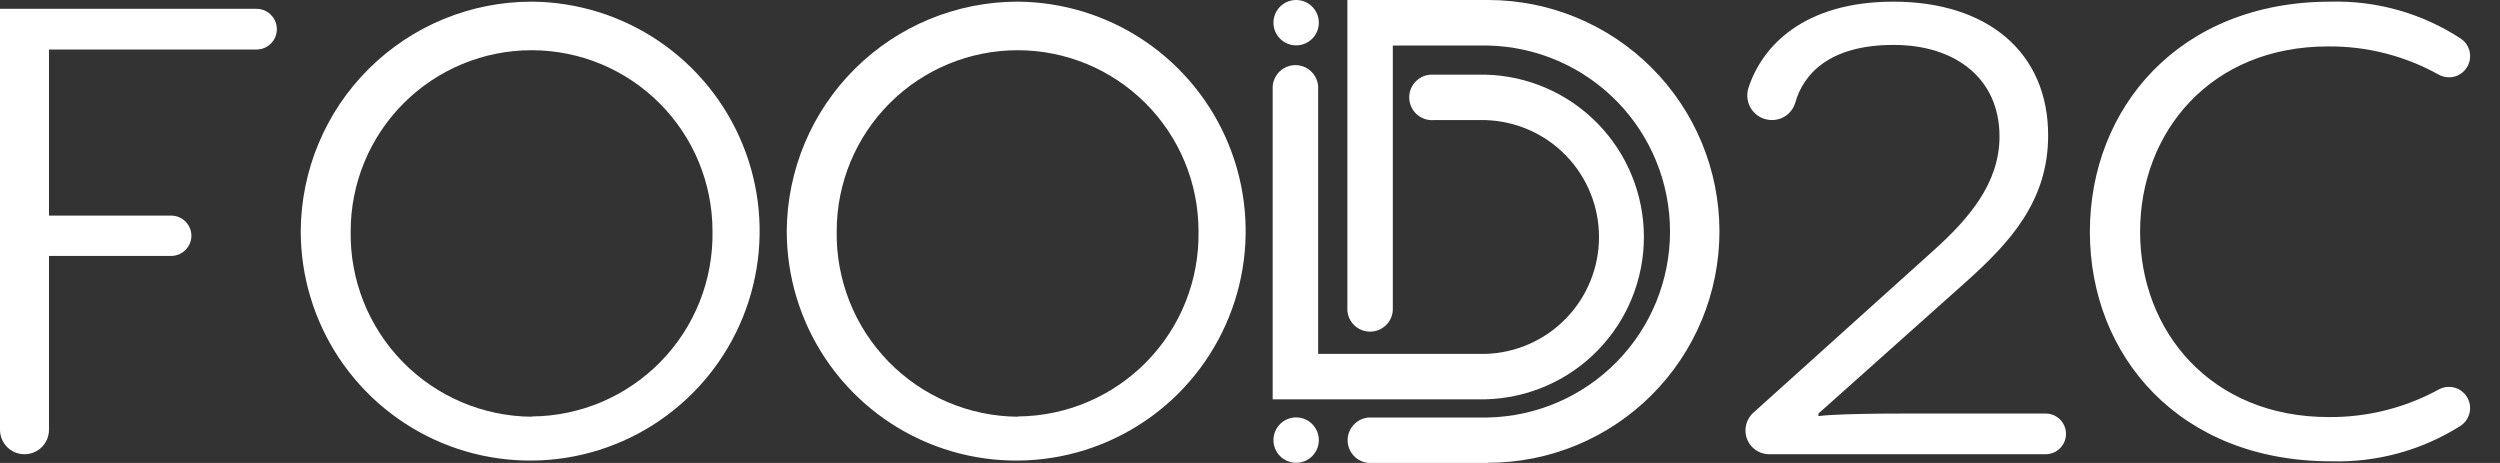
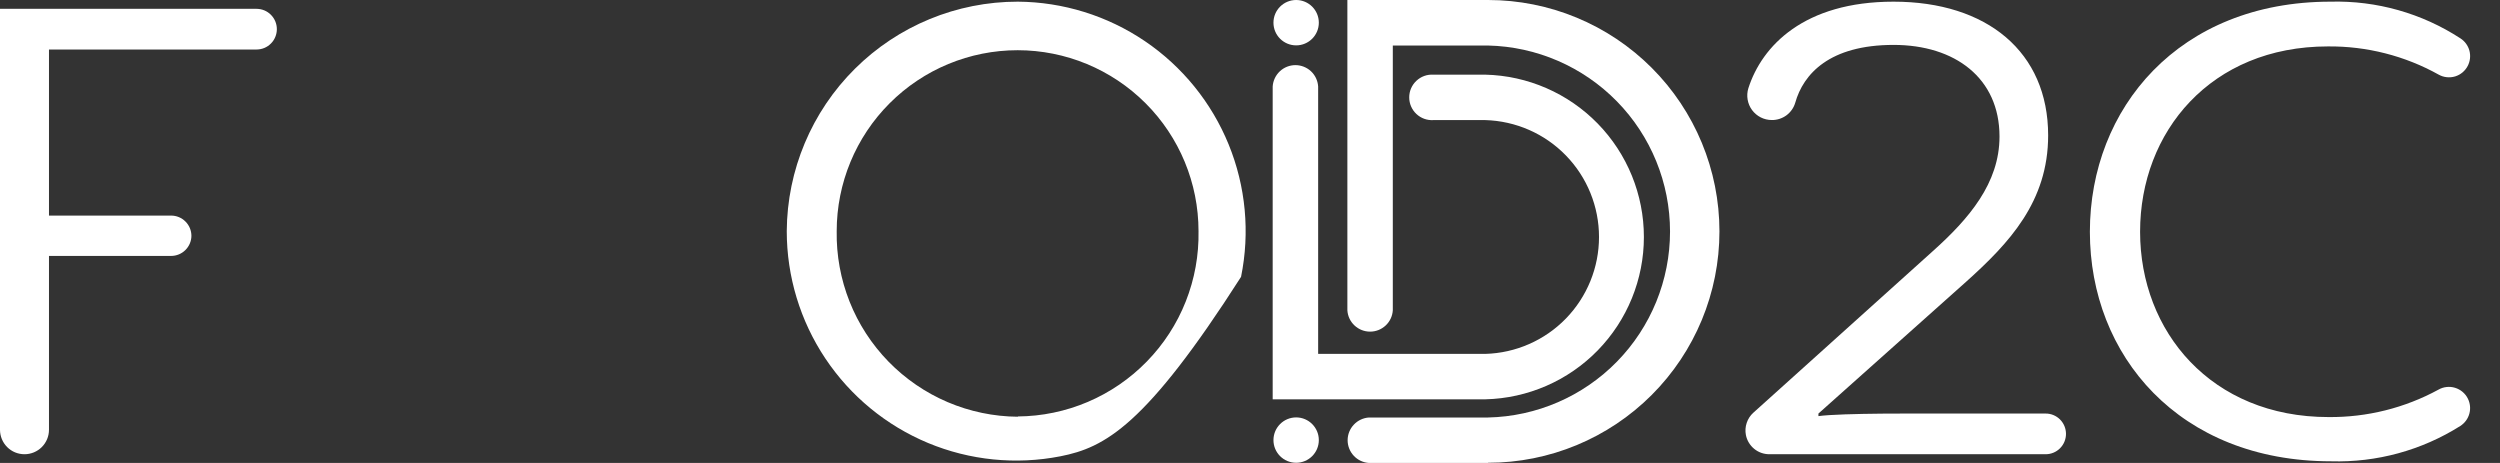
<svg xmlns="http://www.w3.org/2000/svg" width="81" height="15" viewBox="0 0 81 15" fill="none">
  <rect x="0" y="0" width="81" height="15" fill="#333333" stroke="none" />
  <path d="M0 13.925V0.286H8.312C8.486 0.286 8.654 0.355 8.777 0.479C8.9 0.602 8.97 0.769 8.97 0.944C8.97 1.03 8.953 1.116 8.92 1.196C8.888 1.276 8.839 1.349 8.778 1.41C8.717 1.472 8.644 1.521 8.564 1.554C8.484 1.587 8.399 1.604 8.312 1.604H1.587V6.985H5.544C5.631 6.985 5.716 7.002 5.796 7.035C5.876 7.068 5.948 7.117 6.009 7.178C6.07 7.239 6.119 7.312 6.152 7.391C6.185 7.471 6.202 7.557 6.202 7.643C6.2 7.816 6.129 7.981 6.006 8.102C5.883 8.224 5.717 8.292 5.544 8.292H1.587V13.925C1.587 14.135 1.503 14.336 1.355 14.485C1.206 14.633 1.005 14.717 0.795 14.717C0.691 14.717 0.587 14.697 0.491 14.658C0.394 14.618 0.307 14.56 0.233 14.486C0.159 14.412 0.101 14.325 0.061 14.229C0.021 14.132 -6.79338e-07 14.029 0 13.925Z" fill="white" />
-   <path d="M17.229 0.054C18.698 0.064 20.13 0.509 21.346 1.332C22.561 2.155 23.506 3.32 24.061 4.679C24.616 6.038 24.756 7.532 24.463 8.97C24.17 10.409 23.458 11.729 22.416 12.763C21.375 13.798 20.05 14.501 18.609 14.784C17.169 15.066 15.677 14.916 14.321 14.352C12.966 13.788 11.808 12.835 10.993 11.613C10.178 10.392 9.744 8.957 9.744 7.489C9.755 5.511 10.549 3.619 11.952 2.226C13.355 0.833 15.252 0.052 17.229 0.054ZM17.229 13.493C18.009 13.488 18.78 13.327 19.498 13.022C20.216 12.716 20.866 12.271 21.41 11.713C21.955 11.155 22.384 10.494 22.671 9.769C22.958 9.043 23.099 8.268 23.085 7.489C23.085 5.934 22.468 4.443 21.368 3.344C20.269 2.245 18.778 1.627 17.224 1.627C15.669 1.627 14.178 2.245 13.079 3.344C11.98 4.443 11.362 5.934 11.362 7.489C11.348 8.27 11.49 9.046 11.778 9.772C12.066 10.498 12.496 11.16 13.041 11.719C13.587 12.278 14.238 12.724 14.957 13.03C15.676 13.336 16.448 13.496 17.229 13.502V13.493Z" fill="white" />
-   <path d="M32.976 0.054C34.444 0.064 35.877 0.509 37.093 1.332C38.308 2.155 39.253 3.32 39.808 4.679C40.363 6.038 40.503 7.532 40.21 8.97C39.917 10.409 39.205 11.729 38.164 12.763C37.122 13.798 35.797 14.501 34.356 14.784C32.916 15.066 31.424 14.916 30.068 14.352C28.713 13.788 27.555 12.835 26.74 11.613C25.925 10.392 25.491 8.957 25.491 7.489C25.503 5.512 26.297 3.62 27.7 2.227C29.102 0.834 31 0.053 32.976 0.054ZM32.976 13.493C33.756 13.488 34.528 13.327 35.245 13.022C35.963 12.716 36.613 12.271 37.157 11.713C37.702 11.155 38.131 10.494 38.418 9.769C38.706 9.043 38.846 8.268 38.832 7.489C38.832 5.934 38.215 4.443 37.115 3.344C36.016 2.245 34.525 1.627 32.971 1.627C31.416 1.627 29.925 2.245 28.826 3.344C27.727 4.443 27.109 5.934 27.109 7.489C27.096 8.27 27.238 9.046 27.526 9.772C27.814 10.498 28.244 11.159 28.789 11.718C29.335 12.277 29.986 12.723 30.704 13.029C31.423 13.335 32.195 13.496 32.976 13.502V13.493Z" fill="white" />
+   <path d="M32.976 0.054C34.444 0.064 35.877 0.509 37.093 1.332C38.308 2.155 39.253 3.32 39.808 4.679C40.363 6.038 40.503 7.532 40.21 8.97C37.122 13.798 35.797 14.501 34.356 14.784C32.916 15.066 31.424 14.916 30.068 14.352C28.713 13.788 27.555 12.835 26.74 11.613C25.925 10.392 25.491 8.957 25.491 7.489C25.503 5.512 26.297 3.62 27.7 2.227C29.102 0.834 31 0.053 32.976 0.054ZM32.976 13.493C33.756 13.488 34.528 13.327 35.245 13.022C35.963 12.716 36.613 12.271 37.157 11.713C37.702 11.155 38.131 10.494 38.418 9.769C38.706 9.043 38.846 8.268 38.832 7.489C38.832 5.934 38.215 4.443 37.115 3.344C36.016 2.245 34.525 1.627 32.971 1.627C31.416 1.627 29.925 2.245 28.826 3.344C27.727 4.443 27.109 5.934 27.109 7.489C27.096 8.27 27.238 9.046 27.526 9.772C27.814 10.498 28.244 11.159 28.789 11.718C29.335 12.277 29.986 12.723 30.704 13.029C31.423 13.335 32.195 13.496 32.976 13.502V13.493Z" fill="white" />
  <path d="M58.917 13.482C59.678 13.379 62.348 13.399 62.791 13.399H66.277C66.364 13.398 66.45 13.415 66.53 13.448C66.611 13.481 66.683 13.53 66.745 13.591C66.806 13.653 66.855 13.726 66.888 13.806C66.921 13.886 66.938 13.972 66.938 14.059C66.938 14.146 66.92 14.232 66.887 14.312C66.854 14.392 66.805 14.464 66.744 14.525C66.683 14.586 66.61 14.635 66.529 14.668C66.449 14.701 66.364 14.717 66.277 14.717H57.325C57.145 14.717 56.972 14.655 56.834 14.541C56.696 14.427 56.601 14.269 56.567 14.094C56.542 13.963 56.55 13.828 56.593 13.702C56.635 13.576 56.708 13.462 56.807 13.373L62.62 8.14C63.795 7.088 64.784 5.933 64.784 4.423C64.784 2.528 63.34 1.455 61.353 1.455C59.277 1.455 58.428 2.396 58.165 3.331C58.117 3.494 58.016 3.636 57.88 3.737C57.743 3.837 57.577 3.891 57.407 3.889C57.283 3.889 57.16 3.86 57.049 3.804C56.938 3.748 56.841 3.666 56.767 3.566C56.693 3.466 56.644 3.35 56.623 3.227C56.602 3.104 56.61 2.978 56.647 2.859C57.087 1.487 58.451 0.054 61.35 0.054C64.381 0.054 66.36 1.684 66.36 4.386C66.36 6.531 65.102 7.872 63.701 9.13L58.917 13.399V13.482Z" fill="white" />
  <path d="M75.507 0.054C77.001 0.014 78.472 0.43 79.724 1.247C79.865 1.34 79.967 1.482 80.01 1.645C80.052 1.809 80.033 1.983 79.956 2.133C79.914 2.215 79.856 2.287 79.786 2.346C79.716 2.405 79.634 2.449 79.546 2.476C79.459 2.502 79.366 2.511 79.275 2.501C79.184 2.492 79.096 2.464 79.015 2.419C77.918 1.807 76.68 1.492 75.424 1.504C71.63 1.504 69.339 4.269 69.339 7.509C69.339 10.748 71.65 13.513 75.444 13.513C76.688 13.525 77.915 13.219 79.007 12.624C79.087 12.578 79.176 12.549 79.269 12.539C79.361 12.529 79.454 12.537 79.542 12.564C79.631 12.591 79.713 12.635 79.785 12.695C79.856 12.754 79.914 12.827 79.956 12.91C80.034 13.062 80.052 13.238 80.007 13.403C79.962 13.568 79.857 13.71 79.713 13.802C78.462 14.591 77.005 14.989 75.527 14.946C70.597 14.946 67.712 11.514 67.712 7.511C67.712 3.508 70.597 0.054 75.507 0.054Z" fill="white" />
  <path d="M48.123 12.938H41.235V2.802C41.247 2.615 41.33 2.439 41.467 2.31C41.603 2.182 41.784 2.11 41.972 2.11C42.159 2.11 42.34 2.182 42.477 2.31C42.614 2.439 42.696 2.615 42.708 2.802V11.466H48.123C49.11 11.439 50.047 11.028 50.735 10.321C51.423 9.613 51.808 8.665 51.808 7.679C51.808 6.692 51.423 5.744 50.735 5.037C50.047 4.329 49.11 3.919 48.123 3.891H46.442C46.342 3.898 46.241 3.883 46.146 3.849C46.051 3.815 45.965 3.762 45.891 3.693C45.818 3.624 45.759 3.541 45.719 3.448C45.679 3.356 45.659 3.256 45.659 3.155C45.659 3.054 45.679 2.955 45.719 2.862C45.759 2.77 45.818 2.687 45.891 2.618C45.965 2.549 46.051 2.495 46.146 2.461C46.241 2.427 46.342 2.413 46.442 2.419H48.123C49.497 2.451 50.804 3.019 51.764 4.002C52.724 4.985 53.262 6.305 53.262 7.679C53.262 9.053 52.724 10.372 51.764 11.355C50.804 12.338 49.497 12.906 48.123 12.938Z" fill="white" />
  <path d="M48.212 15H44.355C44.168 14.988 43.992 14.906 43.864 14.769C43.735 14.632 43.663 14.451 43.663 14.264C43.663 14.076 43.735 13.895 43.864 13.759C43.992 13.622 44.168 13.539 44.355 13.527H48.212C49.788 13.493 51.287 12.843 52.389 11.717C53.492 10.591 54.109 9.077 54.109 7.501C54.109 5.926 53.492 4.412 52.389 3.286C51.287 2.16 49.788 1.51 48.212 1.475H45.127V10.053C45.116 10.241 45.033 10.417 44.896 10.545C44.759 10.674 44.579 10.745 44.391 10.745C44.203 10.745 44.023 10.674 43.886 10.545C43.749 10.417 43.666 10.241 43.655 10.053V0H48.212C50.201 0 52.108 0.79 53.514 2.196C54.92 3.602 55.71 5.509 55.71 7.497C55.71 9.486 54.92 11.392 53.514 12.798C52.108 14.204 50.201 14.994 48.212 14.994V15Z" fill="white" />
  <path d="M41.995 1.47C42.401 1.47 42.73 1.141 42.73 0.735C42.73 0.329 42.401 0 41.995 0C41.589 0 41.26 0.329 41.26 0.735C41.26 1.141 41.589 1.47 41.995 1.47Z" fill="white" />
  <path d="M41.995 14.994C42.401 14.994 42.73 14.665 42.73 14.259C42.73 13.854 42.401 13.524 41.995 13.524C41.589 13.524 41.26 13.854 41.26 14.259C41.26 14.665 41.589 14.994 41.995 14.994Z" fill="white" />
</svg>